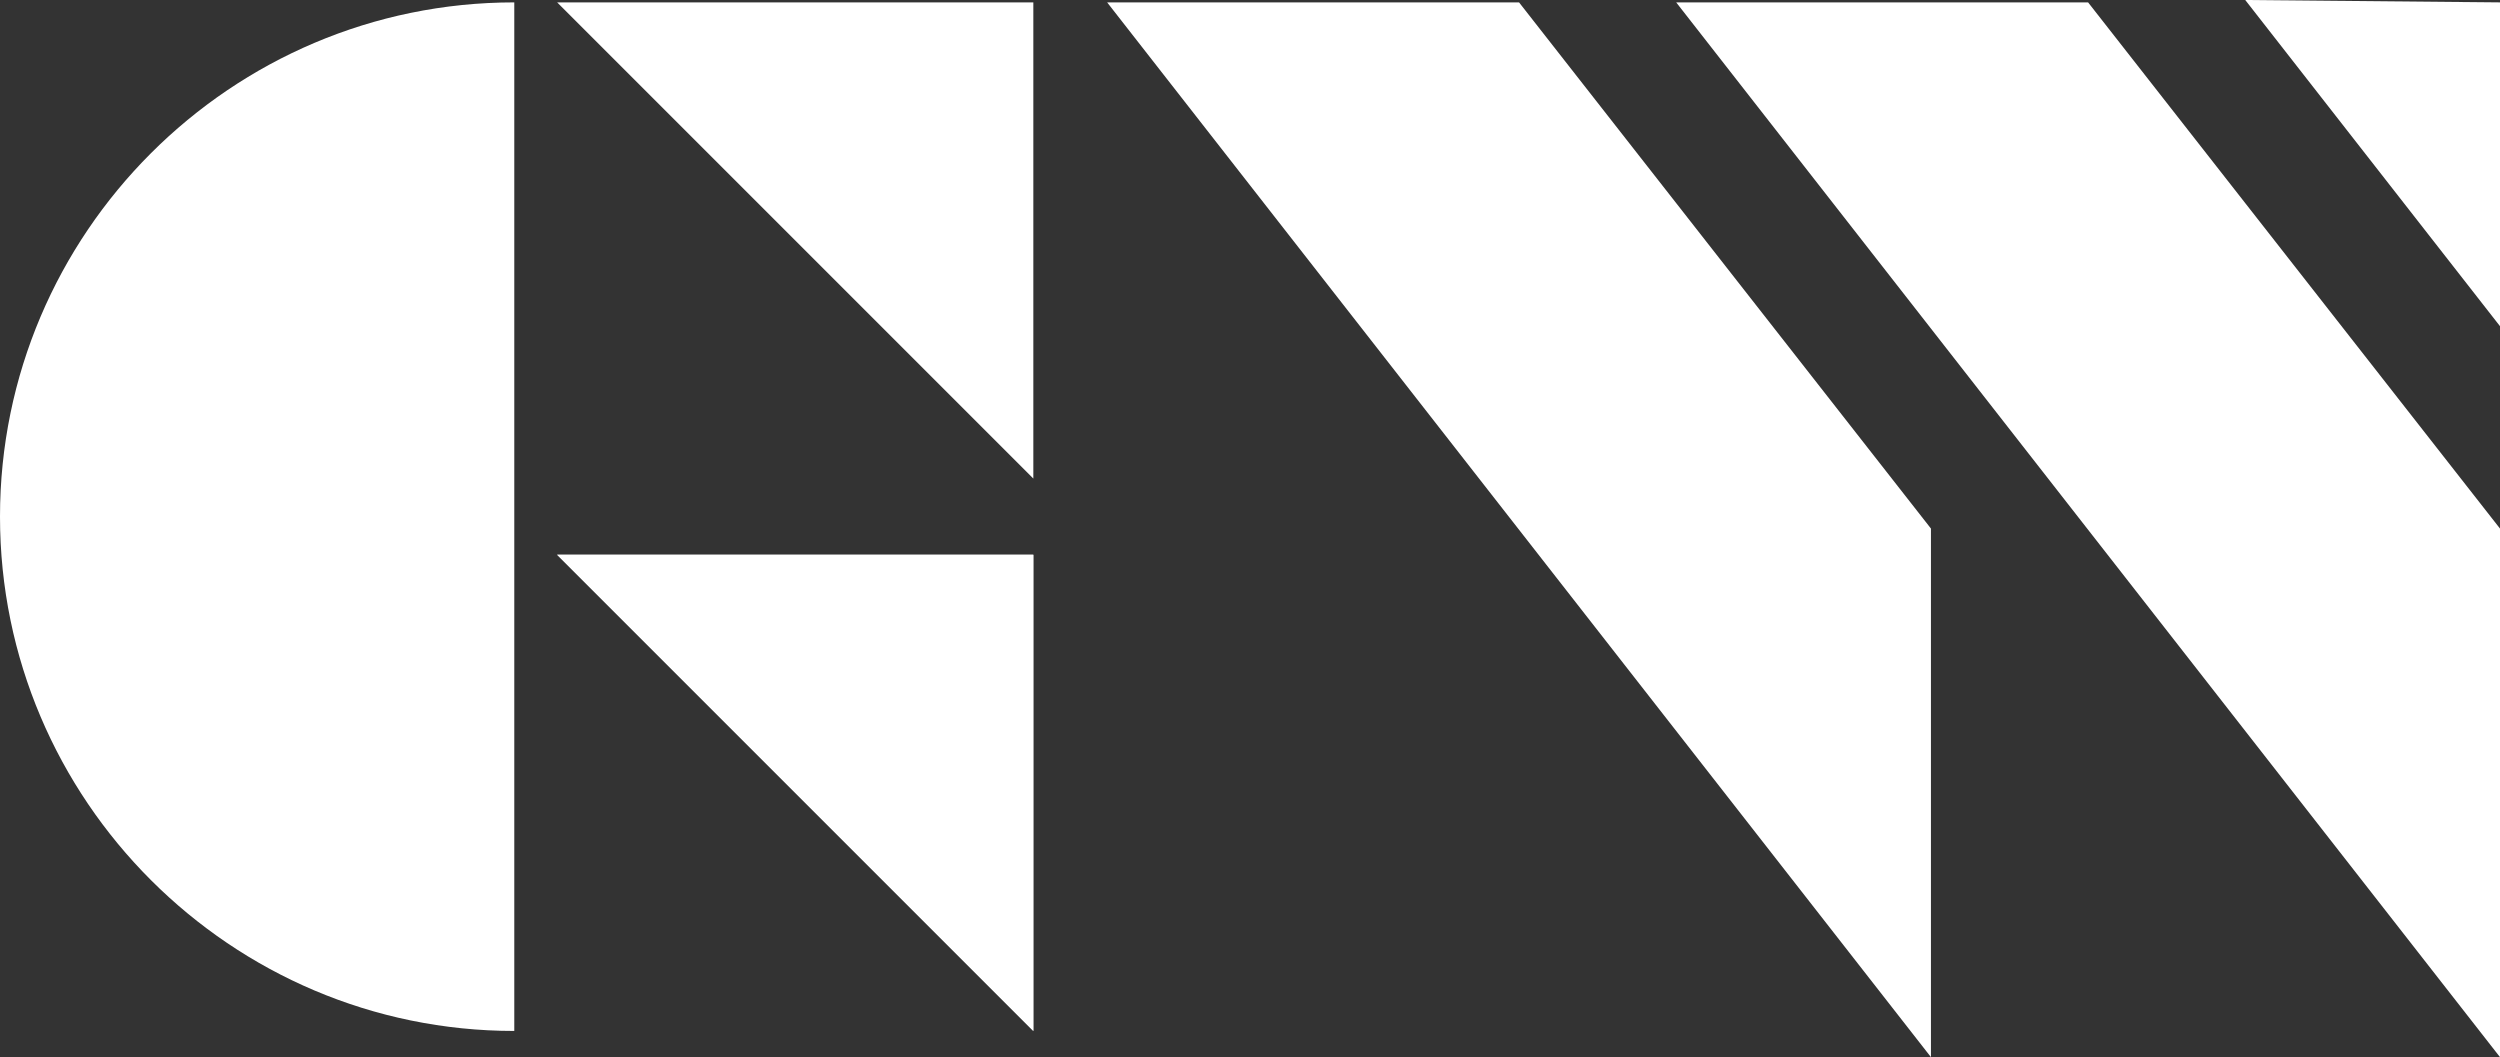
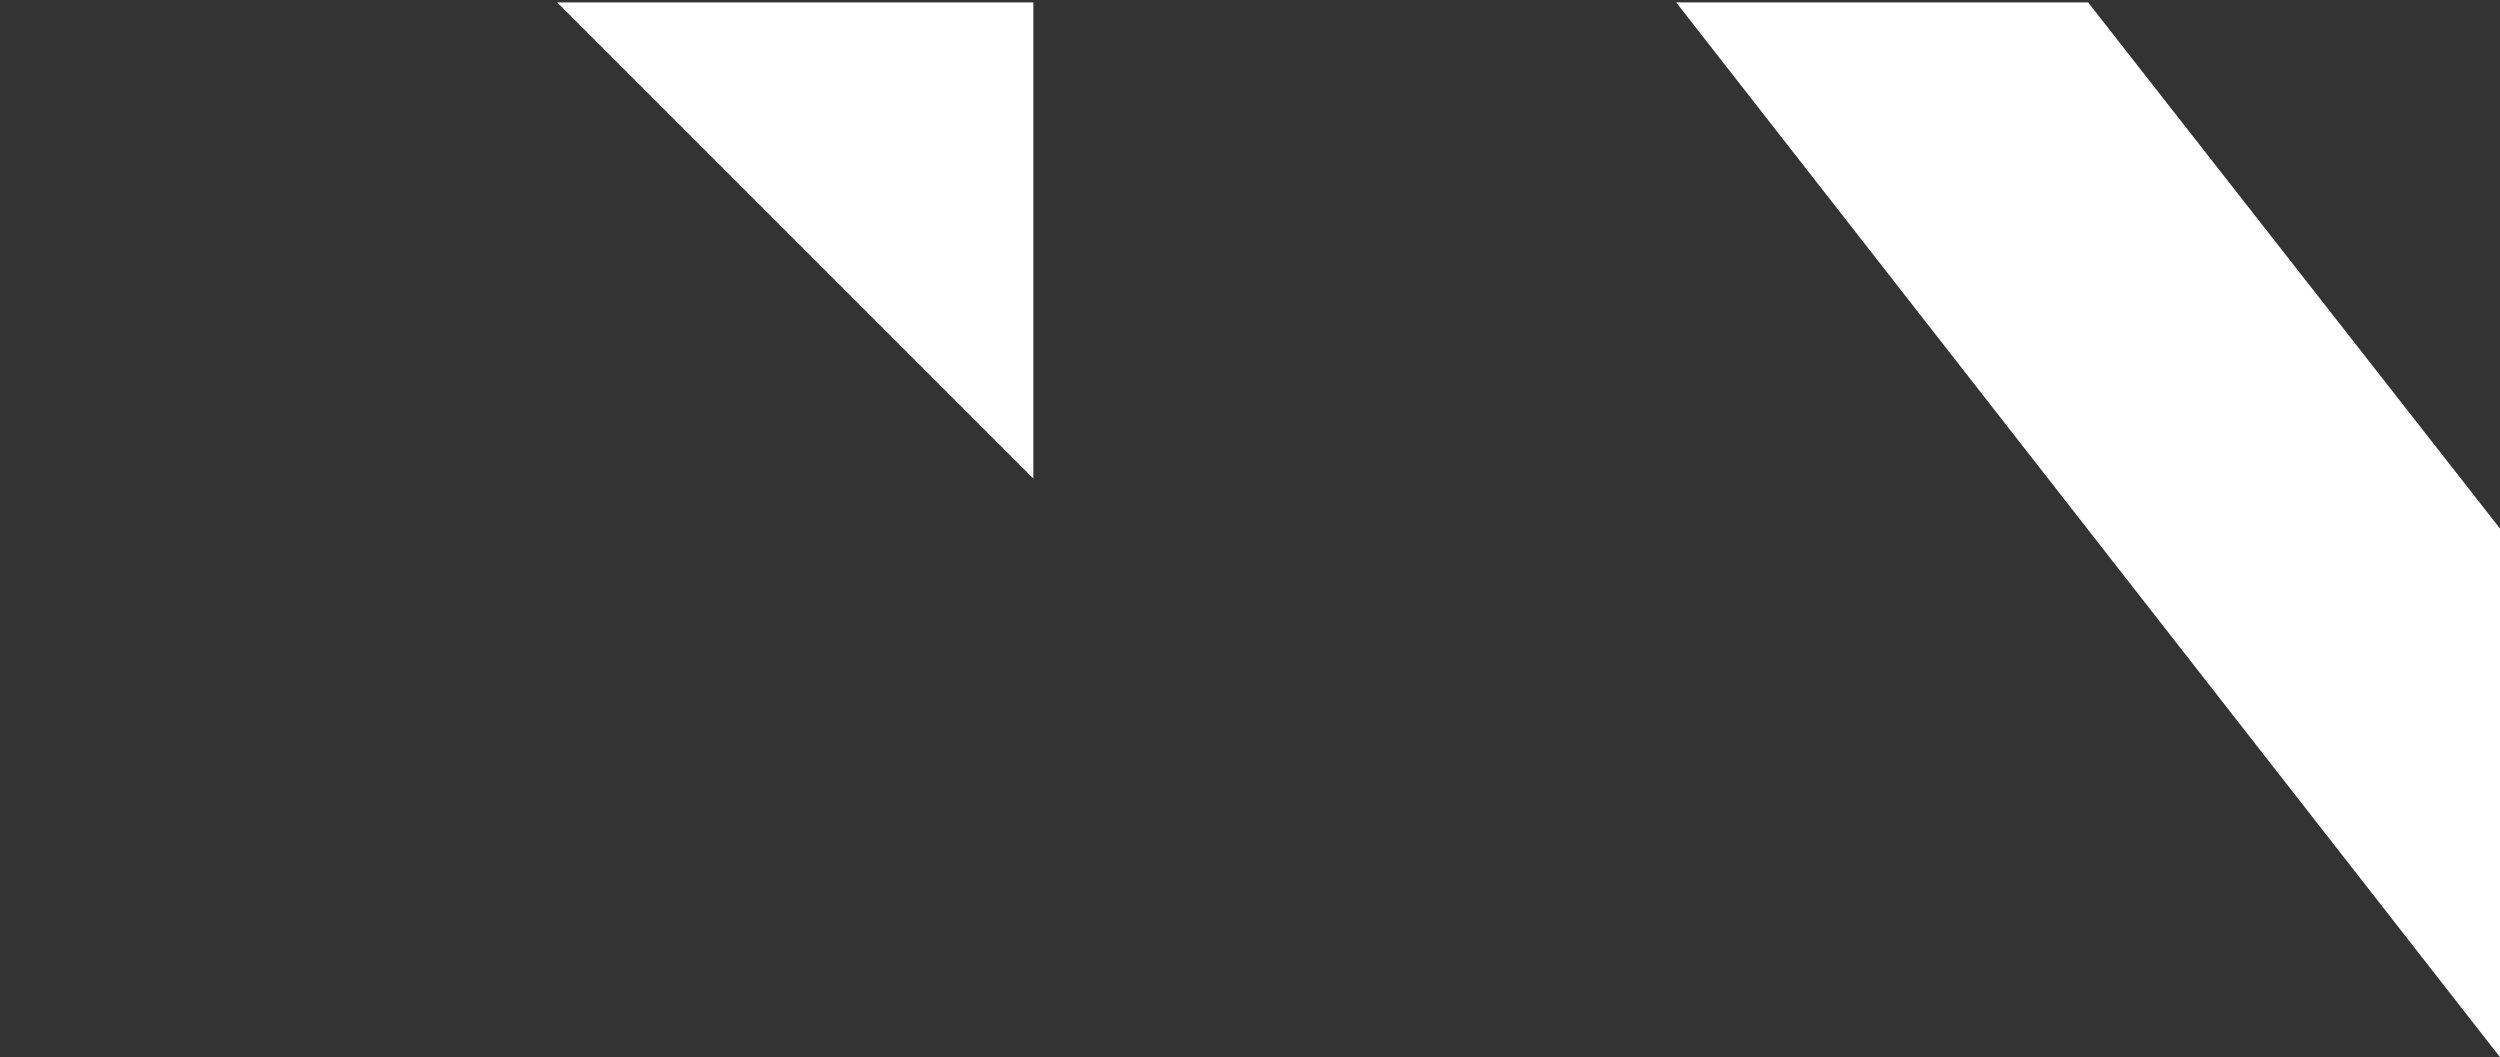
<svg xmlns="http://www.w3.org/2000/svg" id="Layer_1" x="0px" y="0px" viewBox="0 0 105 44.4" style="enable-background:new 0 0 105 44.4;" xml:space="preserve">
  <rect x="0" y="0" width="105" height="44.4" fill="#333333" stroke="none" />
  <style type="text/css"> .st0{fill:#FFFFFF;} </style>
-   <path class="st0" d="M21.6,0.1C9.7,0.1,0,9.8,0,21.7s9.7,21.6,21.6,21.6V0.1z" />
  <polygon class="st0" points="43.4,20.1 23.4,0.1 43.4,0.1 " />
-   <polygon class="st0" points="43.4,43.3 23.4,23.3 43.4,23.3 " />
-   <polygon class="st0" points="63.8,0.1 46.5,0.1 81.1,44.4 81.1,22.2 " />
  <polygon class="st0" points="87.7,0.1 70.4,0.1 105,44.4 105,22.2 " />
-   <polygon class="st0" points="105,13.7 105,0.1 94.3,0 " />
-   <polygon class="st0" points="43.4,43.3 23.4,23.3 43.4,23.3 " />
</svg>